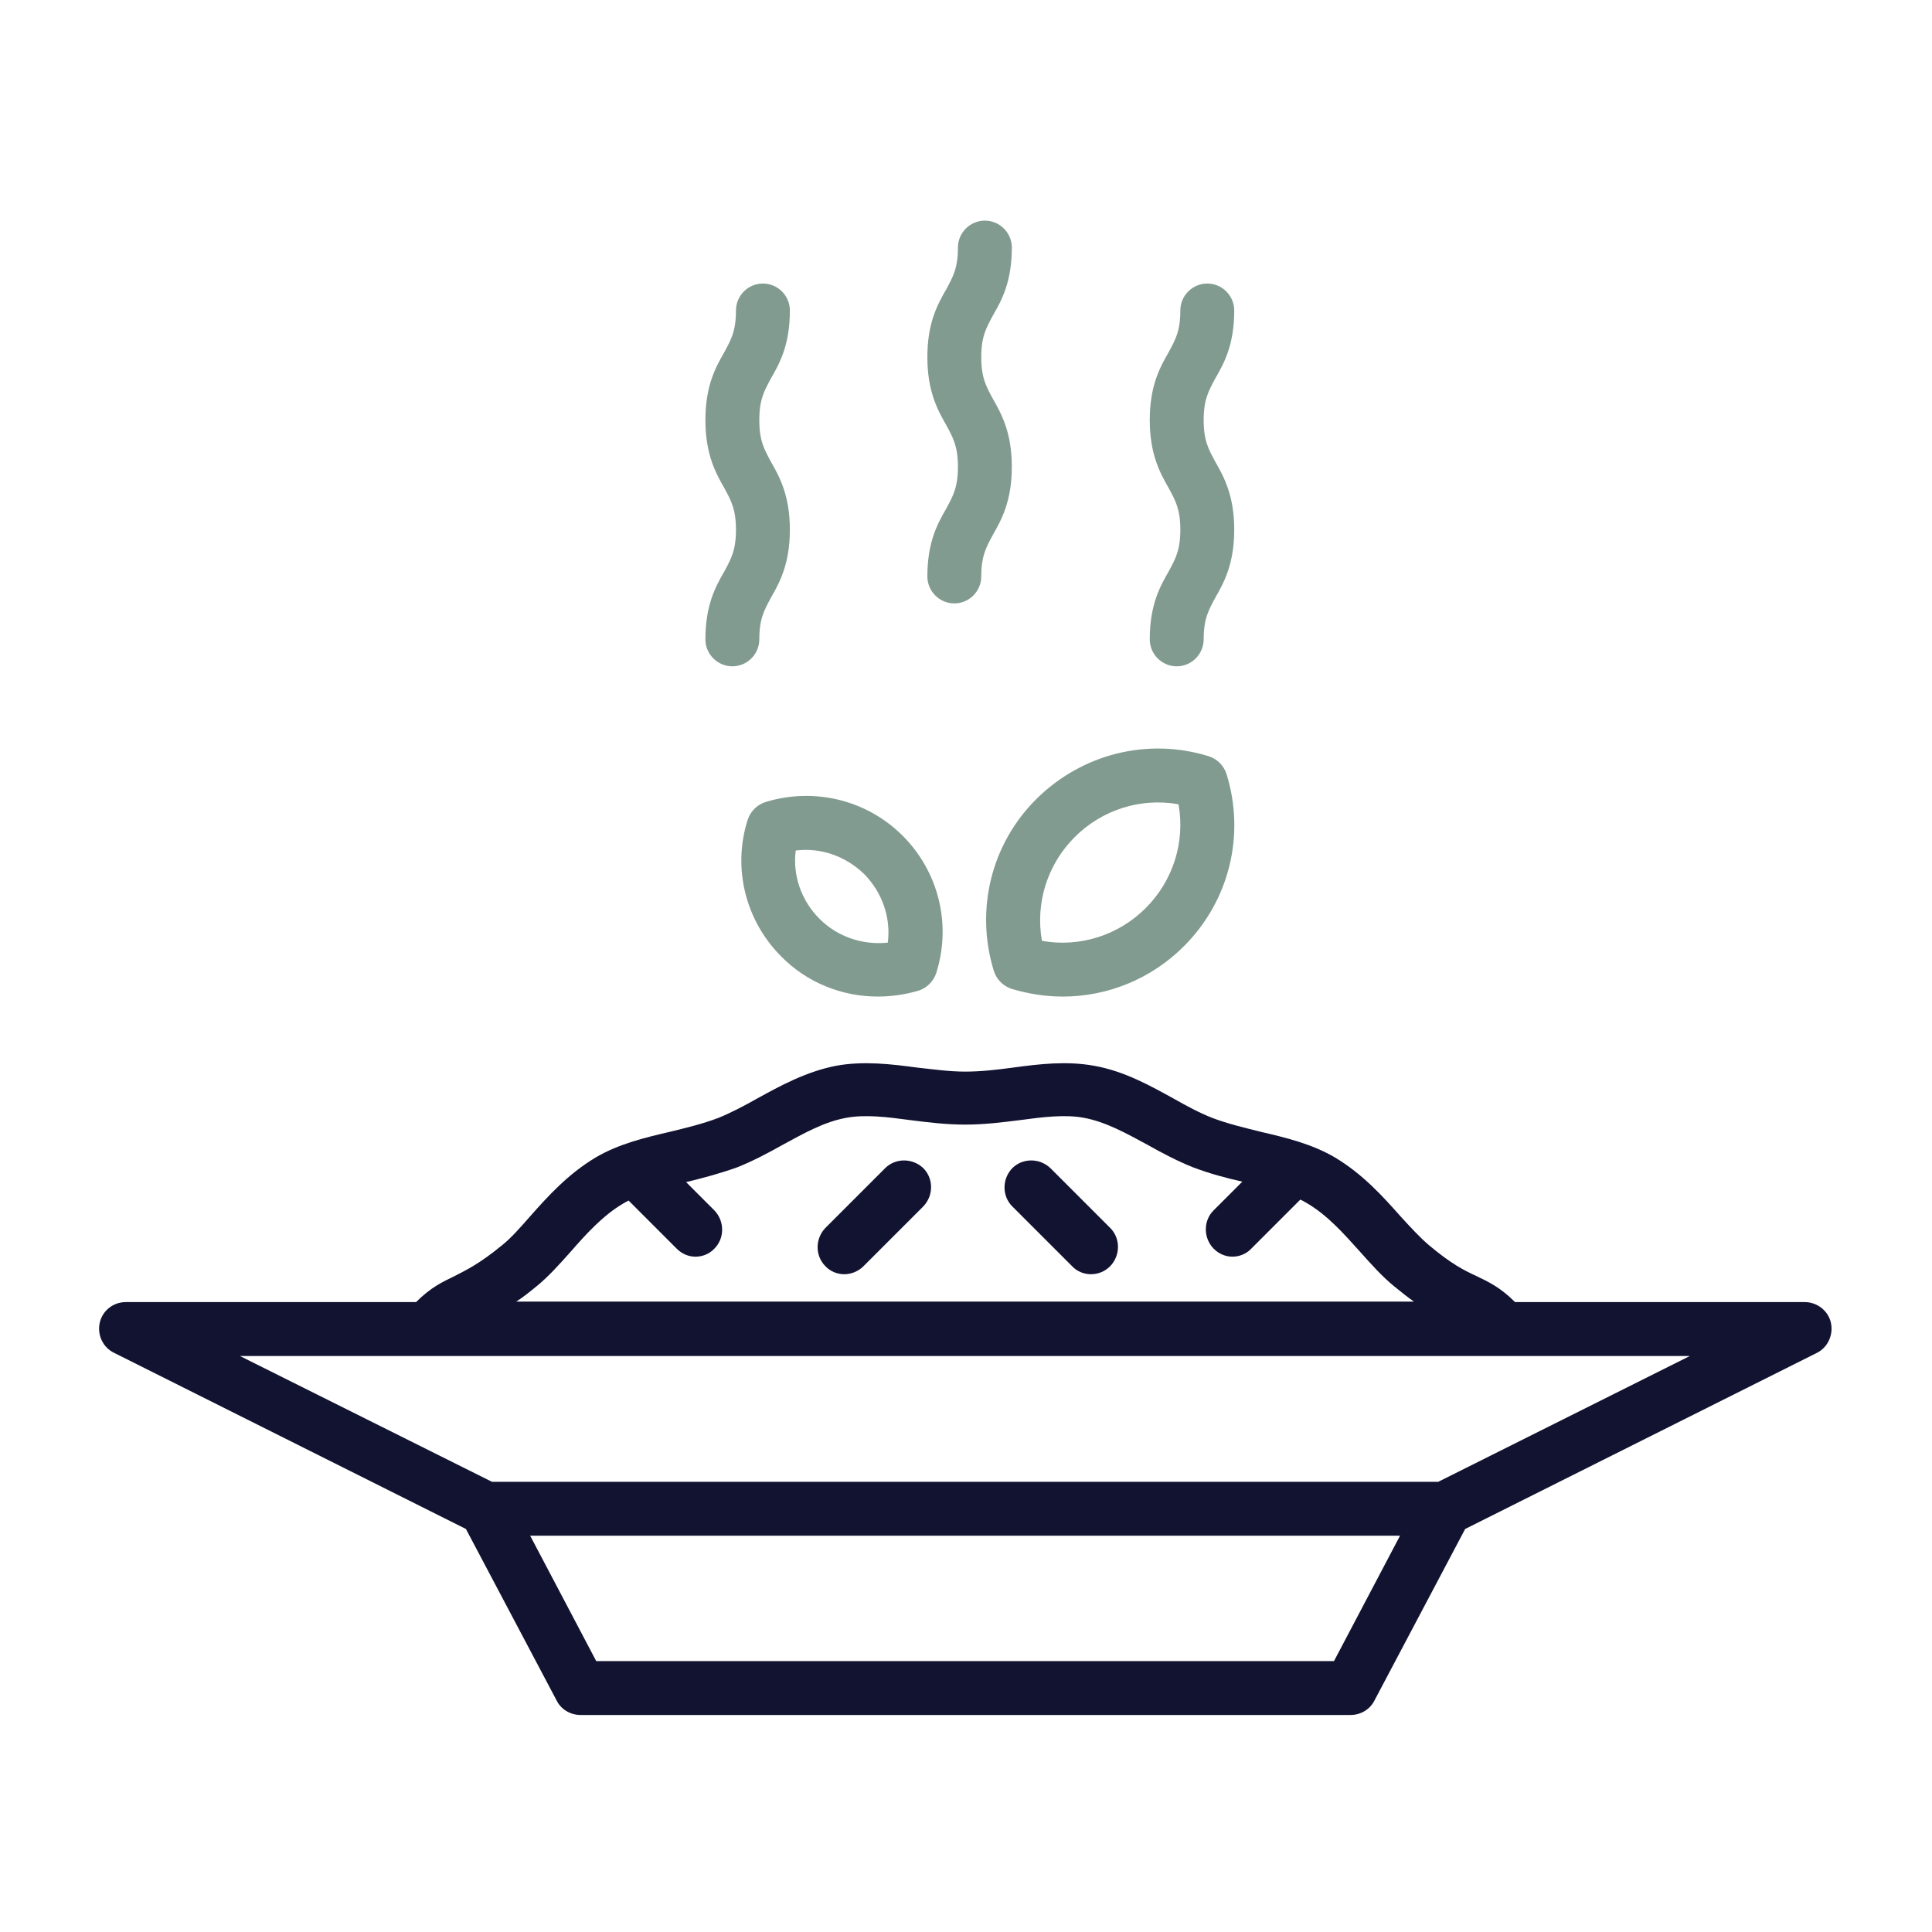
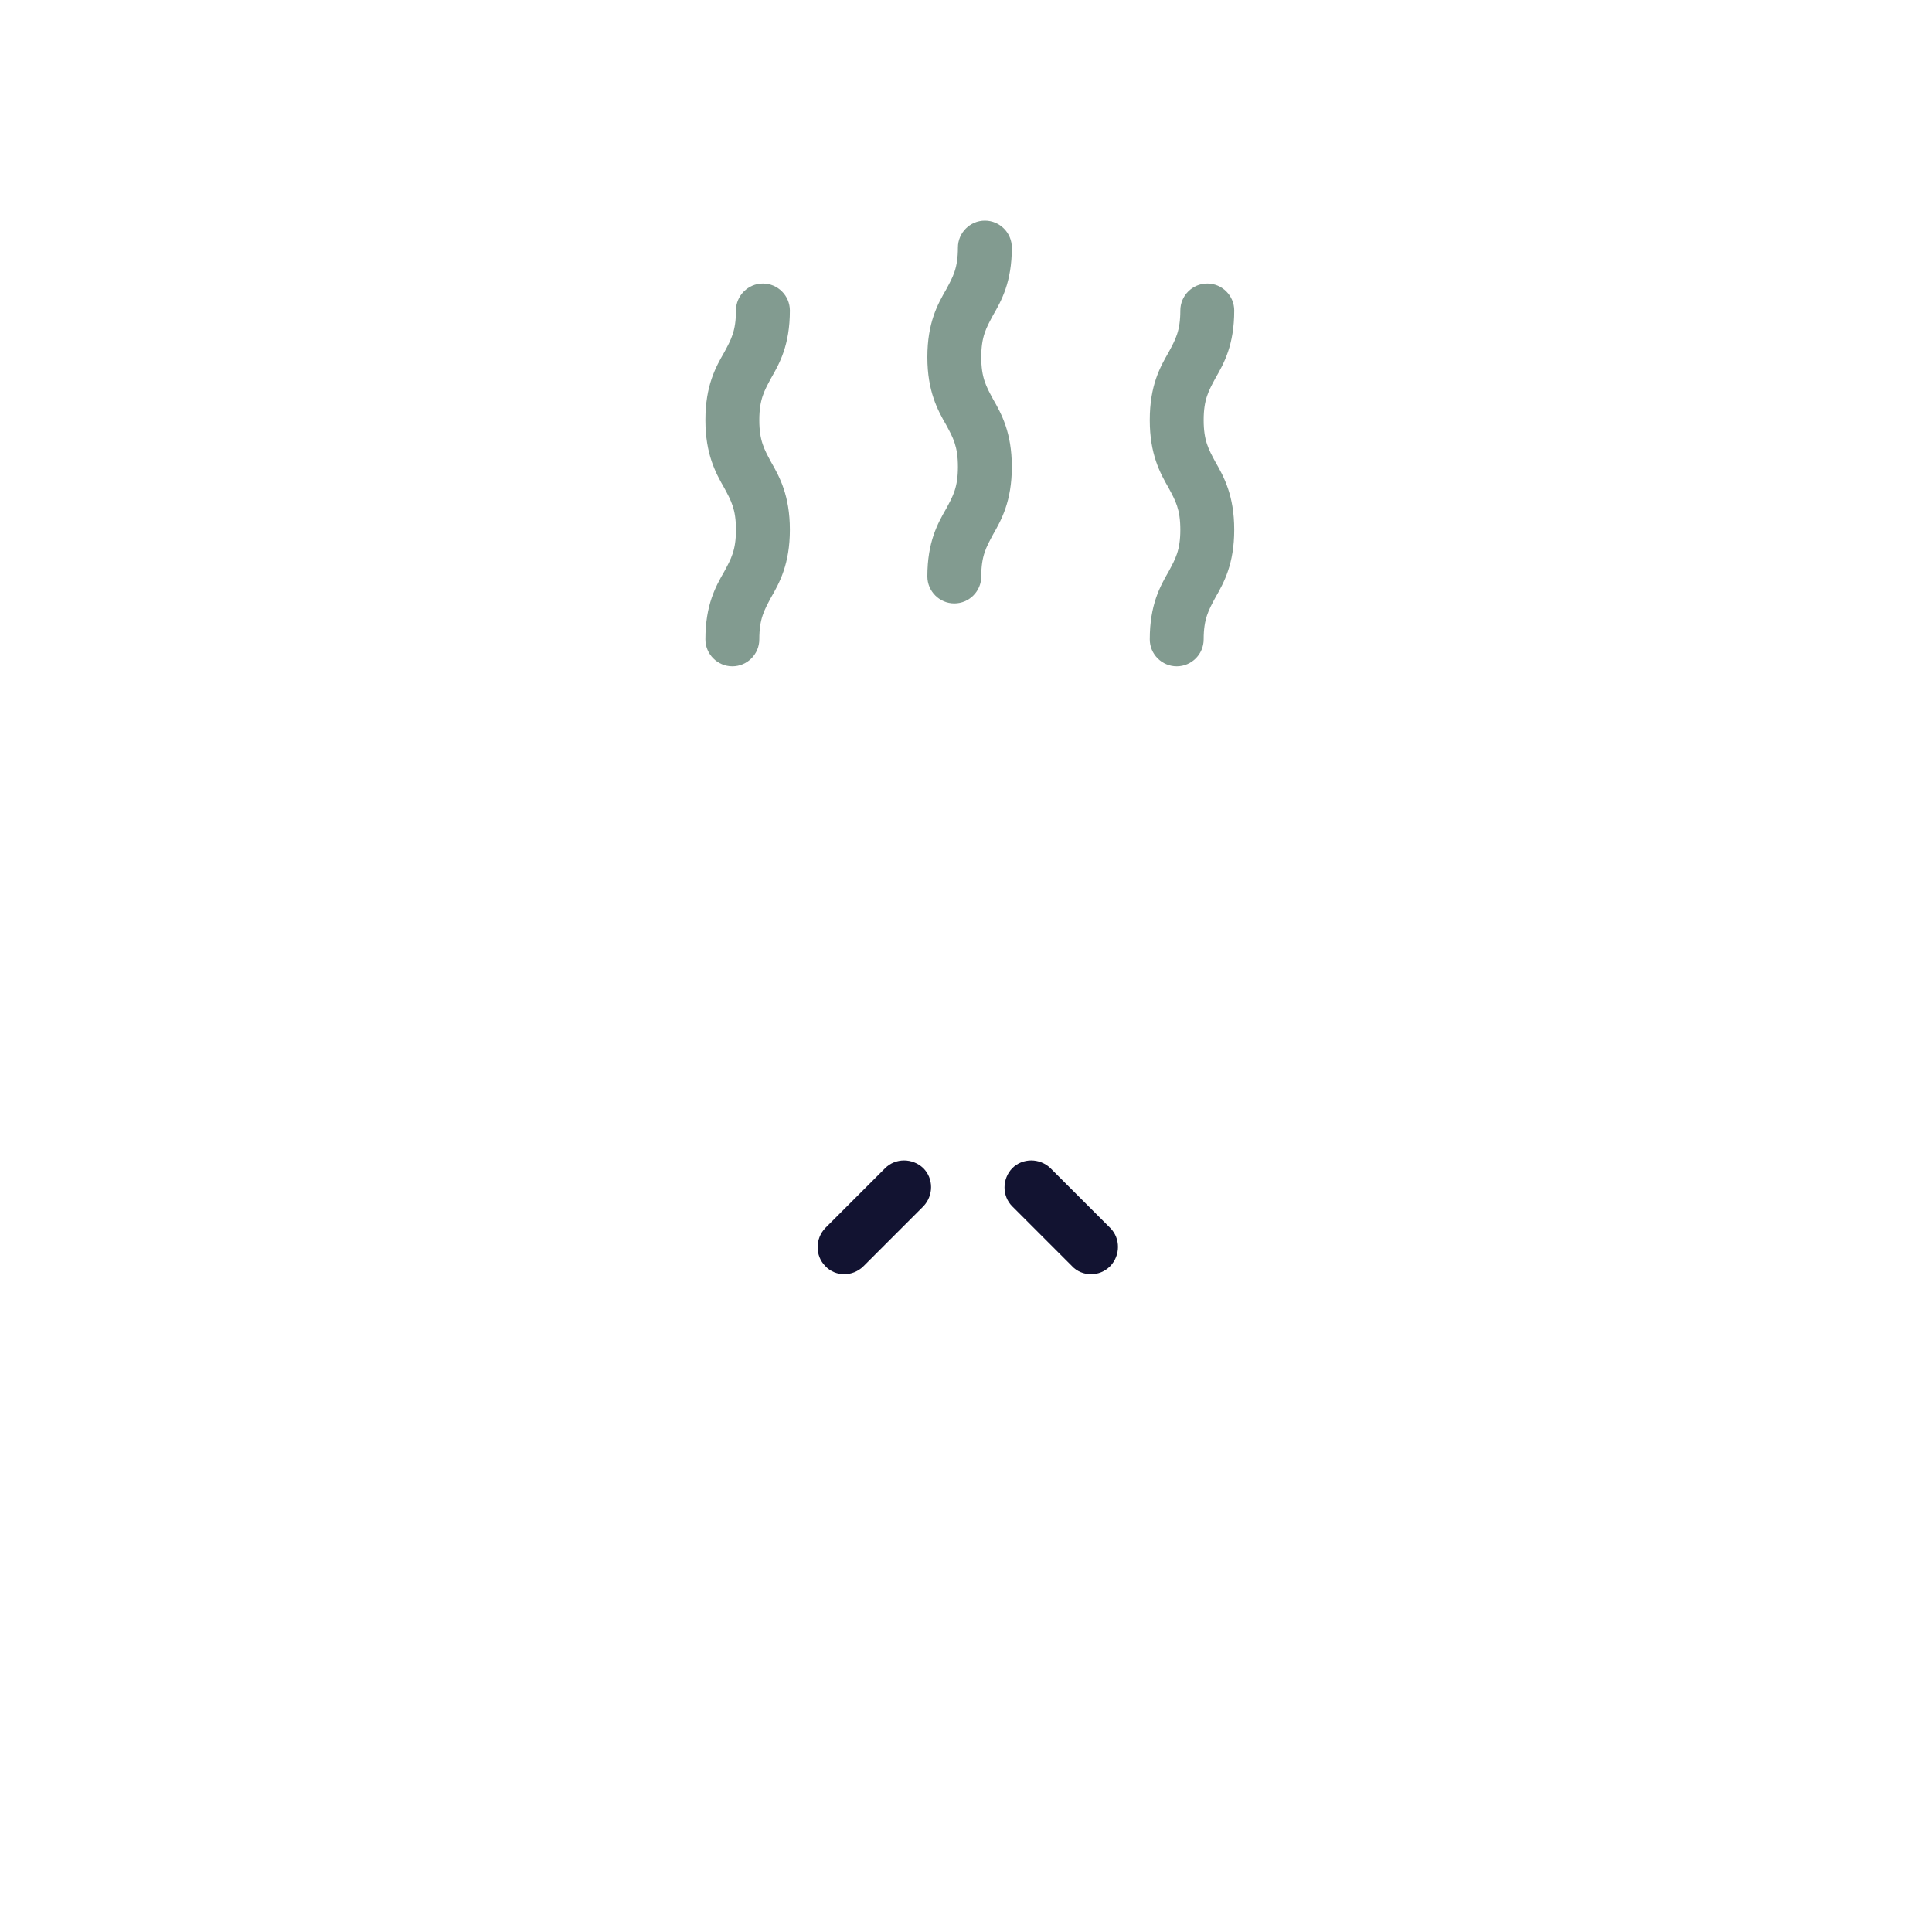
<svg xmlns="http://www.w3.org/2000/svg" fill="none" viewBox="0 0 121 121">
-   <path fill="#829B90" d="M45.867 41.731c-.929 0-1.688-.76-1.688-1.688 0-2.167.647-3.321 1.182-4.249.422-.788.732-1.323.732-2.617s-.31-1.829-.732-2.617c-.535-.929-1.182-2.11-1.182-4.249 0-2.167.647-3.321 1.182-4.249.422-.788.732-1.323.732-2.617 0-.929.76-1.688 1.688-1.688.929 0 1.688.76 1.688 1.688 0 2.167-.647 3.321-1.182 4.249-.422.788-.732 1.323-.732 2.617s.31 1.829.732 2.617c.535.929 1.182 2.11 1.182 4.249s-.647 3.321-1.182 4.249c-.422.788-.732 1.323-.732 2.617 0 .929-.76 1.688-1.688 1.688ZM59.768 37.791c-.929 0-1.688-.76-1.688-1.688 0-2.167.647-3.32 1.182-4.249.422-.788.732-1.323.732-2.617 0-1.294-.309-1.829-.732-2.617-.535-.929-1.182-2.111-1.182-4.249 0-2.167.647-3.32 1.182-4.249.422-.788.732-1.323.732-2.617 0-.929.76-1.688 1.688-1.688.929 0 1.688.76 1.688 1.688 0 2.167-.647 3.32-1.182 4.249-.422.788-.732 1.323-.732 2.617s.309 1.829.732 2.617c.535.929 1.182 2.111 1.182 4.249 0 2.139-.647 3.32-1.182 4.249-.422.788-.732 1.323-.732 2.617 0 .929-.76 1.688-1.688 1.688ZM73.697 41.731c-.929 0-1.688-.76-1.688-1.688 0-2.167.647-3.321 1.182-4.249.422-.788.732-1.323.732-2.617s-.309-1.829-.732-2.617c-.535-.929-1.182-2.11-1.182-4.249 0-2.167.647-3.321 1.182-4.249.422-.788.732-1.323.732-2.617 0-.929.76-1.688 1.688-1.688.929 0 1.688.76 1.688 1.688 0 2.167-.647 3.321-1.182 4.249-.422.788-.732 1.323-.732 2.617s.309 1.829.732 2.617c.535.929 1.182 2.11 1.182 4.249s-.647 3.321-1.182 4.249c-.422.788-.732 1.323-.732 2.617 0 .929-.76 1.688-1.688 1.688Z" />
+   <path fill="#829B90" d="M45.867 41.731c-.929 0-1.688-.76-1.688-1.688 0-2.167.647-3.321 1.182-4.249.422-.788.732-1.323.732-2.617s-.31-1.829-.732-2.617c-.535-.929-1.182-2.11-1.182-4.249 0-2.167.647-3.321 1.182-4.249.422-.788.732-1.323.732-2.617 0-.929.76-1.688 1.688-1.688.929 0 1.688.76 1.688 1.688 0 2.167-.647 3.321-1.182 4.249-.422.788-.732 1.323-.732 2.617s.31 1.829.732 2.617c.535.929 1.182 2.11 1.182 4.249s-.647 3.321-1.182 4.249c-.422.788-.732 1.323-.732 2.617 0 .929-.76 1.688-1.688 1.688ZM59.768 37.791c-.929 0-1.688-.76-1.688-1.688 0-2.167.647-3.32 1.182-4.249.422-.788.732-1.323.732-2.617 0-1.294-.309-1.829-.732-2.617-.535-.929-1.182-2.111-1.182-4.249 0-2.167.647-3.32 1.182-4.249.422-.788.732-1.323.732-2.617 0-.929.76-1.688 1.688-1.688.929 0 1.688.76 1.688 1.688 0 2.167-.647 3.32-1.182 4.249-.422.788-.732 1.323-.732 2.617s.309 1.829.732 2.617c.535.929 1.182 2.111 1.182 4.249 0 2.139-.647 3.32-1.182 4.249-.422.788-.732 1.323-.732 2.617 0 .929-.76 1.688-1.688 1.688ZM73.697 41.731c-.929 0-1.688-.76-1.688-1.688 0-2.167.647-3.321 1.182-4.249.422-.788.732-1.323.732-2.617s-.309-1.829-.732-2.617c-.535-.929-1.182-2.11-1.182-4.249 0-2.167.647-3.321 1.182-4.249.422-.788.732-1.323.732-2.617 0-.929.76-1.688 1.688-1.688.929 0 1.688.76 1.688 1.688 0 2.167-.647 3.321-1.182 4.249-.422.788-.732 1.323-.732 2.617s.309 1.829.732 2.617c.535.929 1.182 2.11 1.182 4.249s-.647 3.321-1.182 4.249c-.422.788-.732 1.323-.732 2.617 0 .929-.76 1.688-1.688 1.688" />
  <path fill="#121331" d="M52.874 79.804c-.422 0-.872-.169-1.182-.506-.647-.647-.647-1.717 0-2.392l3.743-3.743c.647-.647 1.716-.647 2.392 0 .647.647.647 1.717 0 2.392l-3.743 3.743c-.338.338-.788.506-1.21.506ZM68.323 79.804c-.422 0-.872-.169-1.182-.506l-3.743-3.743c-.647-.647-.647-1.716 0-2.392.647-.647 1.716-.647 2.392 0l3.743 3.743c.647.647.647 1.716 0 2.392-.338.338-.76.506-1.21.506Z" />
-   <path fill="#121331" d="M114.669 82.843c-.169-.76-.873-1.294-1.633-1.294H94.886c-.929-.929-1.66-1.266-2.42-1.632-.732-.338-1.548-.732-2.983-1.942-.563-.478-1.154-1.126-1.773-1.801-1.097-1.238-2.364-2.645-4.108-3.686-1.435-.844-3.067-1.238-4.643-1.604-1.013-.253-2.082-.506-3.039-.872-.788-.309-1.576-.732-2.42-1.21-1.435-.788-3.067-1.716-4.981-2.054-1.716-.309-3.405-.113-5.065.113-1.041.141-2.026.253-3.011.253-.985 0-1.97-.141-3.011-.253-1.66-.225-3.377-.422-5.065-.113-1.885.366-3.517 1.266-4.952 2.054-.844.478-1.66.9-2.42 1.21-.957.366-1.998.619-3.039.872-1.576.366-3.208.76-4.643 1.604-1.745 1.041-3.011 2.448-4.108 3.686-.619.703-1.182 1.351-1.745 1.801-1.435 1.182-2.279 1.576-2.983 1.942-.76.366-1.491.704-2.42 1.632H7.879c-.788 0-1.463.535-1.632 1.294-.169.76.197 1.548.9 1.885L29.181 95.759l5.684 10.749c.281.563.872.9 1.491.9h48.231c.619 0 1.21-.337 1.491-.9l5.684-10.749 22.033-11.031c.676-.338 1.041-1.126.873-1.885Zm-81.07-2.279c.76-.619 1.435-1.379 2.139-2.167.985-1.126 2.026-2.279 3.32-3.039.113-.056.197-.113.309-.169l3.011 3.011c.338.338.76.506 1.182.506.422 0 .872-.169 1.182-.506.647-.647.647-1.716 0-2.392l-1.773-1.773c1.041-.253 2.111-.535 3.208-.929.985-.394 1.942-.9 2.842-1.407 1.351-.732 2.589-1.435 3.968-1.688 1.182-.225 2.561-.056 4.024.141 1.097.141 2.251.281 3.433.281 1.182 0 2.336-.141 3.433-.281 1.463-.197 2.842-.366 4.024-.141 1.351.253 2.617.957 3.968 1.688.9.506 1.857 1.013 2.842 1.407 1.041.394 2.082.675 3.095.9l-1.801 1.801c-.647.647-.647 1.716 0 2.392.338.338.76.506 1.182.506.422 0 .872-.169 1.182-.506l3.067-3.067c.141.056.281.141.422.225 1.294.76 2.308 1.913 3.321 3.039.704.788 1.379 1.548 2.139 2.167.45.366.872.704 1.238.957H32.332c.394-.253.788-.563 1.266-.957Zm49.948 23.469H37.341l-4.136-7.851h54.478l-4.136 7.851Zm6.528-11.228H30.813l-15.786-7.879h90.806l-15.758 7.879Z" />
-   <path fill="#829B90" d="M66.55 62.414c-1.069 0-2.139-.169-3.18-.478-.535-.169-.957-.591-1.126-1.126-1.182-3.827-.169-7.963 2.673-10.777 2.842-2.814 6.95-3.855 10.777-2.673.535.169.957.591 1.126 1.126 1.182 3.827.169 7.935-2.673 10.777-2.054 2.054-4.784 3.152-7.598 3.152Zm-1.294-3.489c2.364.422 4.784-.338 6.5-2.054 1.716-1.716 2.476-4.136 2.054-6.5-2.364-.422-4.784.338-6.5 2.054-1.716 1.716-2.476 4.136-2.054 6.5ZM54.956 62.413c-2.223 0-4.418-.872-6.022-2.504-2.251-2.251-3.067-5.543-2.111-8.554.169-.535.591-.957 1.126-1.126 3.039-.929 6.331-.141 8.583 2.111 2.251 2.251 3.067 5.543 2.11 8.582-.169.535-.591.957-1.126 1.126-.872.253-1.716.366-2.561.366Zm-5.121-9.145c-.197 1.548.338 3.123 1.491 4.277 1.126 1.126 2.701 1.66 4.277 1.491.197-1.548-.338-3.123-1.463-4.277-1.182-1.154-2.758-1.688-4.305-1.491Z" />
</svg>